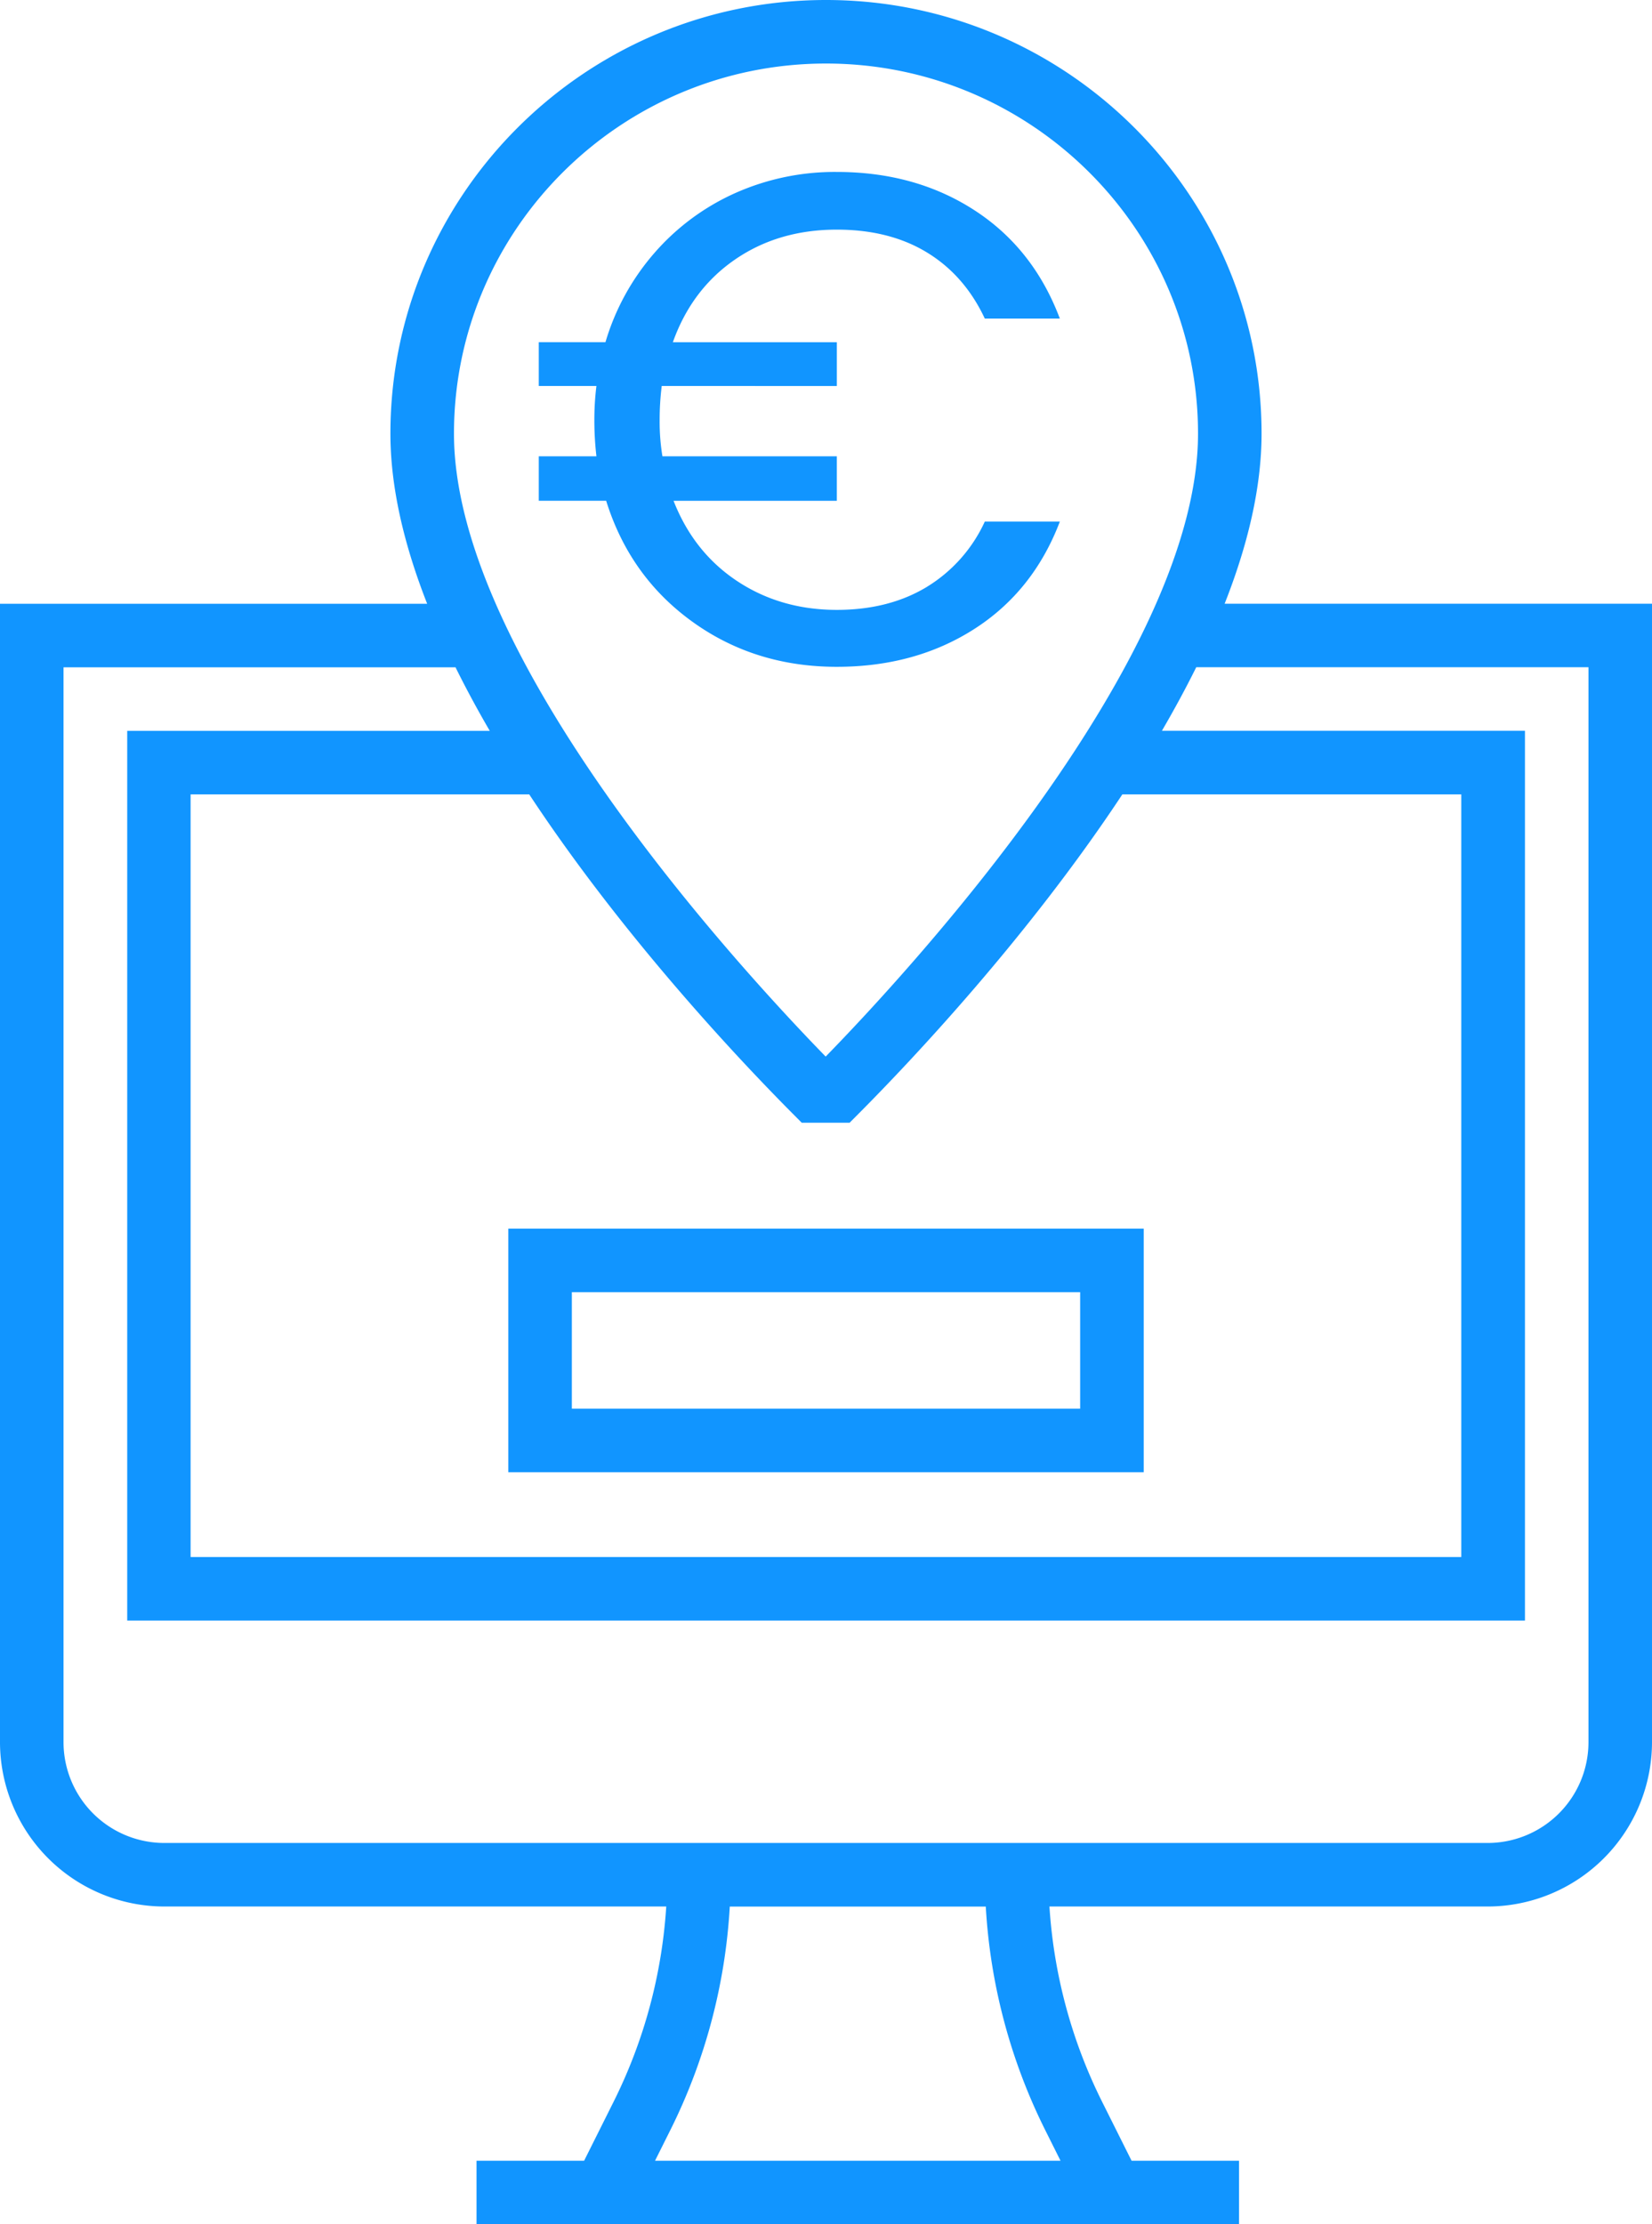
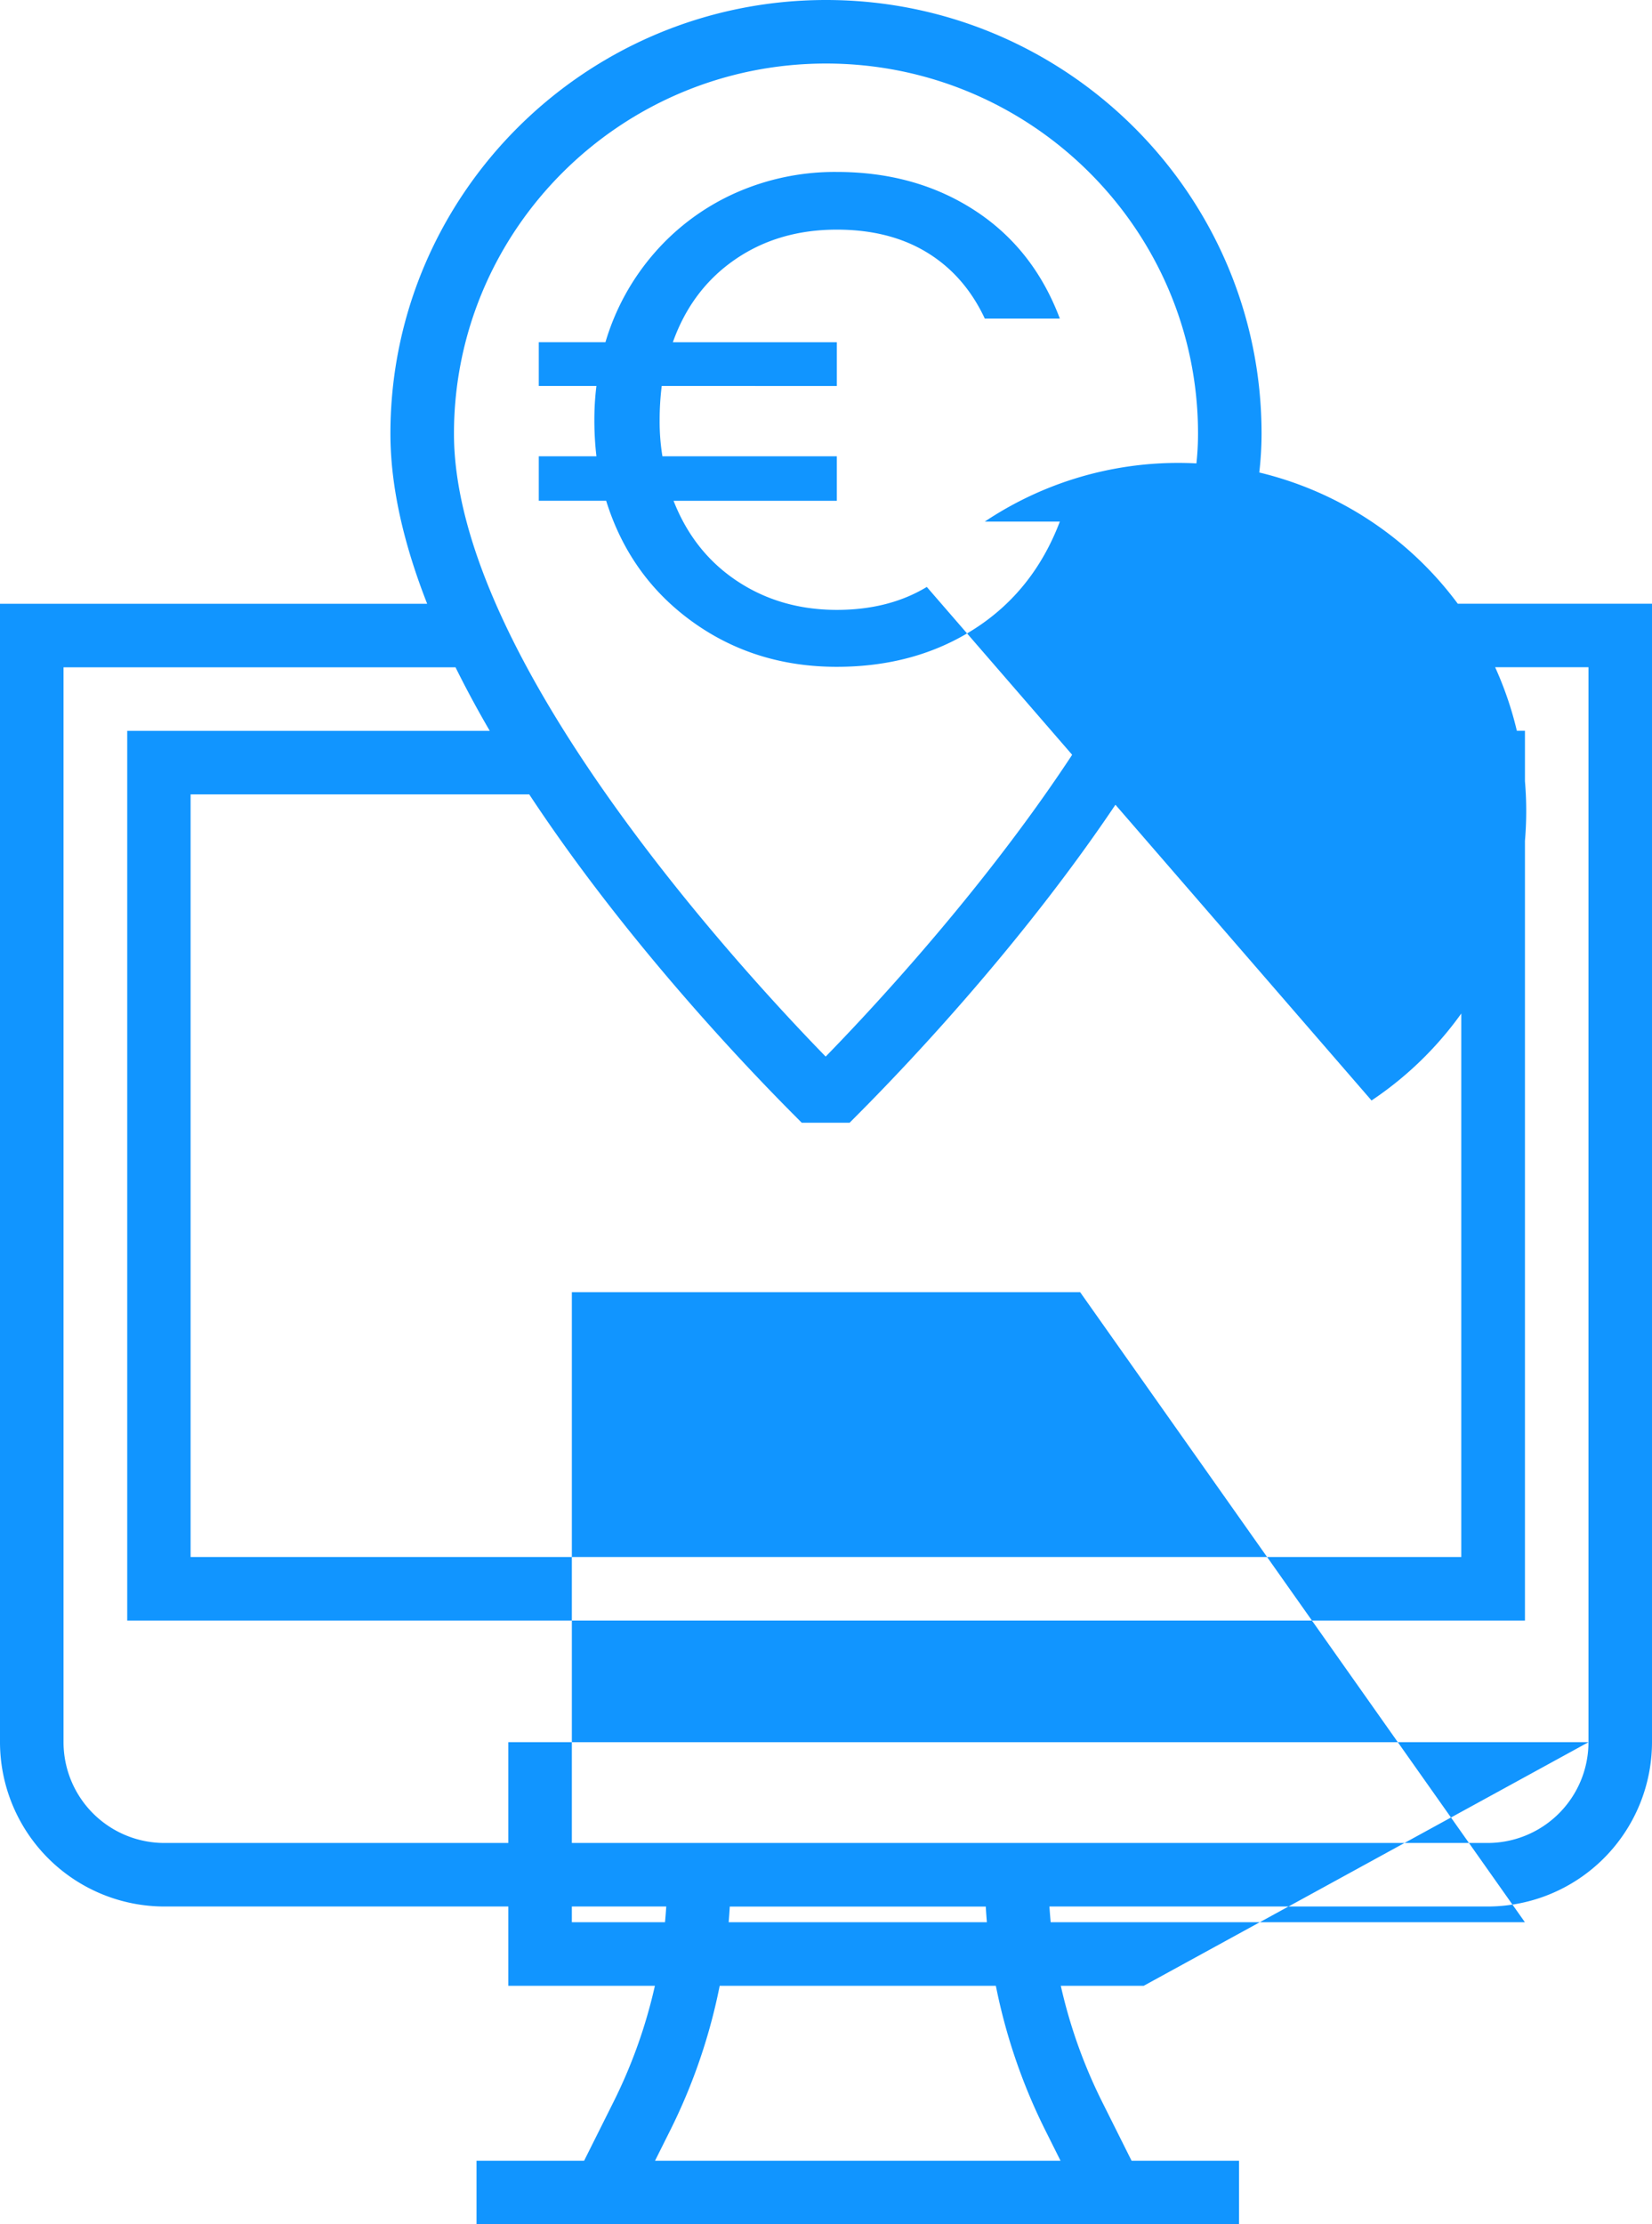
<svg xmlns="http://www.w3.org/2000/svg" viewBox="0 0 592.39 797.45">
  <defs>
    <style>.cls-1{fill:#1195ff;}</style>
  </defs>
  <g id="Capa_2" data-name="Capa 2">
    <g id="Capa_1-2" data-name="Capa 1">
-       <path class="cls-1" d="M439.14,216.45c8.22-20.83,13.24-41.51,13.24-61C452.38,69.74,382.32,0,296.2,0S140,69.74,140,155.47c0,19.48,5,40.17,13.18,61H0V624.62a59,59,0,0,0,58.91,58.91h180a182.59,182.59,0,0,1-18.8,69.84l-10.65,21.3H170.88v22.78H444.3V774.67H405.77l-10.65-21.3a182.59,182.59,0,0,1-18.8-69.84H533.48a59,59,0,0,0,58.91-58.91V216.45ZM296.2,22.78c73.56,0,133.4,59.53,133.4,132.69,0,80.47-103.3,192.34-133.52,223.34-30.17-30.95-133.29-142.66-133.29-223.34C162.79,82.31,222.64,22.78,296.2,22.78ZM284.15,399.16l3.34,3.36h17.18l3.34-3.36c18.66-18.76,60.56-63.06,94.45-114.35H524V558.22H68.35V284.81H189.78C223.62,336.13,265.51,380.42,284.15,399.16Zm90.59,364.4,5.55,11.11H234.89l5.55-11.11a205.6,205.6,0,0,0,21.25-80h91.8A205.6,205.6,0,0,0,374.74,763.56ZM569.61,624.62a36.17,36.17,0,0,1-36.13,36.13H58.91a36.17,36.17,0,0,1-36.13-36.13V239.24H163.34c3.78,7.64,7.9,15.26,12.28,22.78h-130V581H546.83V262H416.65c4.39-7.53,8.52-15.14,12.31-22.78H569.61V624.62ZM410.12,440.5H182.28v87.34H410.12Zm-22.79,64.55H205.06V463.28H387.33Zm-55-294.62A53.48,53.48,0,0,0,353.14,187h26.91q-9.48,24.92-30.65,38.49t-49.32,13.58q-29.4,0-51.83-16.19t-30.89-43.35H193.2V163.59h20.67a112.44,112.44,0,0,1-.74-13,98,98,0,0,1,.74-12.21H193.2v-15.7h23.91a85.46,85.46,0,0,1,17.57-32,83.71,83.71,0,0,1,28.9-21.43,87.66,87.66,0,0,1,36.5-7.6q28.14,0,49.32,13.71t30.65,38.86H353.14q-7.23-15.45-20.68-23.67t-32.38-8.22q-20.94,0-36.5,10.71t-22.3,29.65h58.8v15.7H237.29a98,98,0,0,0-.75,12.21,76.5,76.5,0,0,0,1,13h62.54v15.95H241.53q7.22,18.44,22.79,28.77t35.76,10.34Q318.76,218.65,332.34,210.43Z" />
+       <path class="cls-1" d="M439.14,216.45c8.22-20.83,13.24-41.51,13.24-61C452.38,69.74,382.32,0,296.2,0S140,69.74,140,155.47c0,19.48,5,40.17,13.18,61H0V624.62a59,59,0,0,0,58.91,58.91h180a182.59,182.59,0,0,1-18.8,69.84l-10.65,21.3H170.88v22.78H444.3V774.67H405.77l-10.65-21.3a182.59,182.59,0,0,1-18.8-69.84H533.48a59,59,0,0,0,58.91-58.91V216.45ZM296.2,22.78c73.56,0,133.4,59.53,133.4,132.69,0,80.47-103.3,192.34-133.52,223.34-30.17-30.95-133.29-142.66-133.29-223.34C162.79,82.31,222.64,22.78,296.2,22.78ZM284.15,399.16l3.34,3.36h17.18l3.34-3.36c18.66-18.76,60.56-63.06,94.45-114.35H524V558.22H68.35V284.81H189.78C223.62,336.13,265.51,380.42,284.15,399.16Zm90.59,364.4,5.55,11.11H234.89l5.55-11.11a205.6,205.6,0,0,0,21.25-80h91.8A205.6,205.6,0,0,0,374.74,763.56ZM569.61,624.62a36.17,36.17,0,0,1-36.13,36.13H58.91a36.17,36.17,0,0,1-36.13-36.13V239.24H163.34c3.78,7.64,7.9,15.26,12.28,22.78h-130V581H546.83V262H416.65c4.39-7.53,8.52-15.14,12.31-22.78H569.61V624.62ZH182.28v87.34H410.12Zm-22.79,64.55H205.06V463.28H387.33Zm-55-294.62A53.48,53.48,0,0,0,353.14,187h26.91q-9.48,24.92-30.65,38.49t-49.32,13.58q-29.4,0-51.83-16.19t-30.89-43.35H193.2V163.59h20.67a112.44,112.44,0,0,1-.74-13,98,98,0,0,1,.74-12.21H193.2v-15.7h23.91a85.46,85.46,0,0,1,17.57-32,83.71,83.71,0,0,1,28.9-21.43,87.66,87.66,0,0,1,36.5-7.6q28.14,0,49.32,13.71t30.65,38.86H353.14q-7.23-15.45-20.68-23.67t-32.38-8.22q-20.94,0-36.5,10.71t-22.3,29.65h58.8v15.7H237.29a98,98,0,0,0-.75,12.21,76.5,76.5,0,0,0,1,13h62.54v15.95H241.53q7.22,18.44,22.79,28.77t35.76,10.34Q318.76,218.65,332.34,210.43Z" />
    </g>
  </g>
</svg>